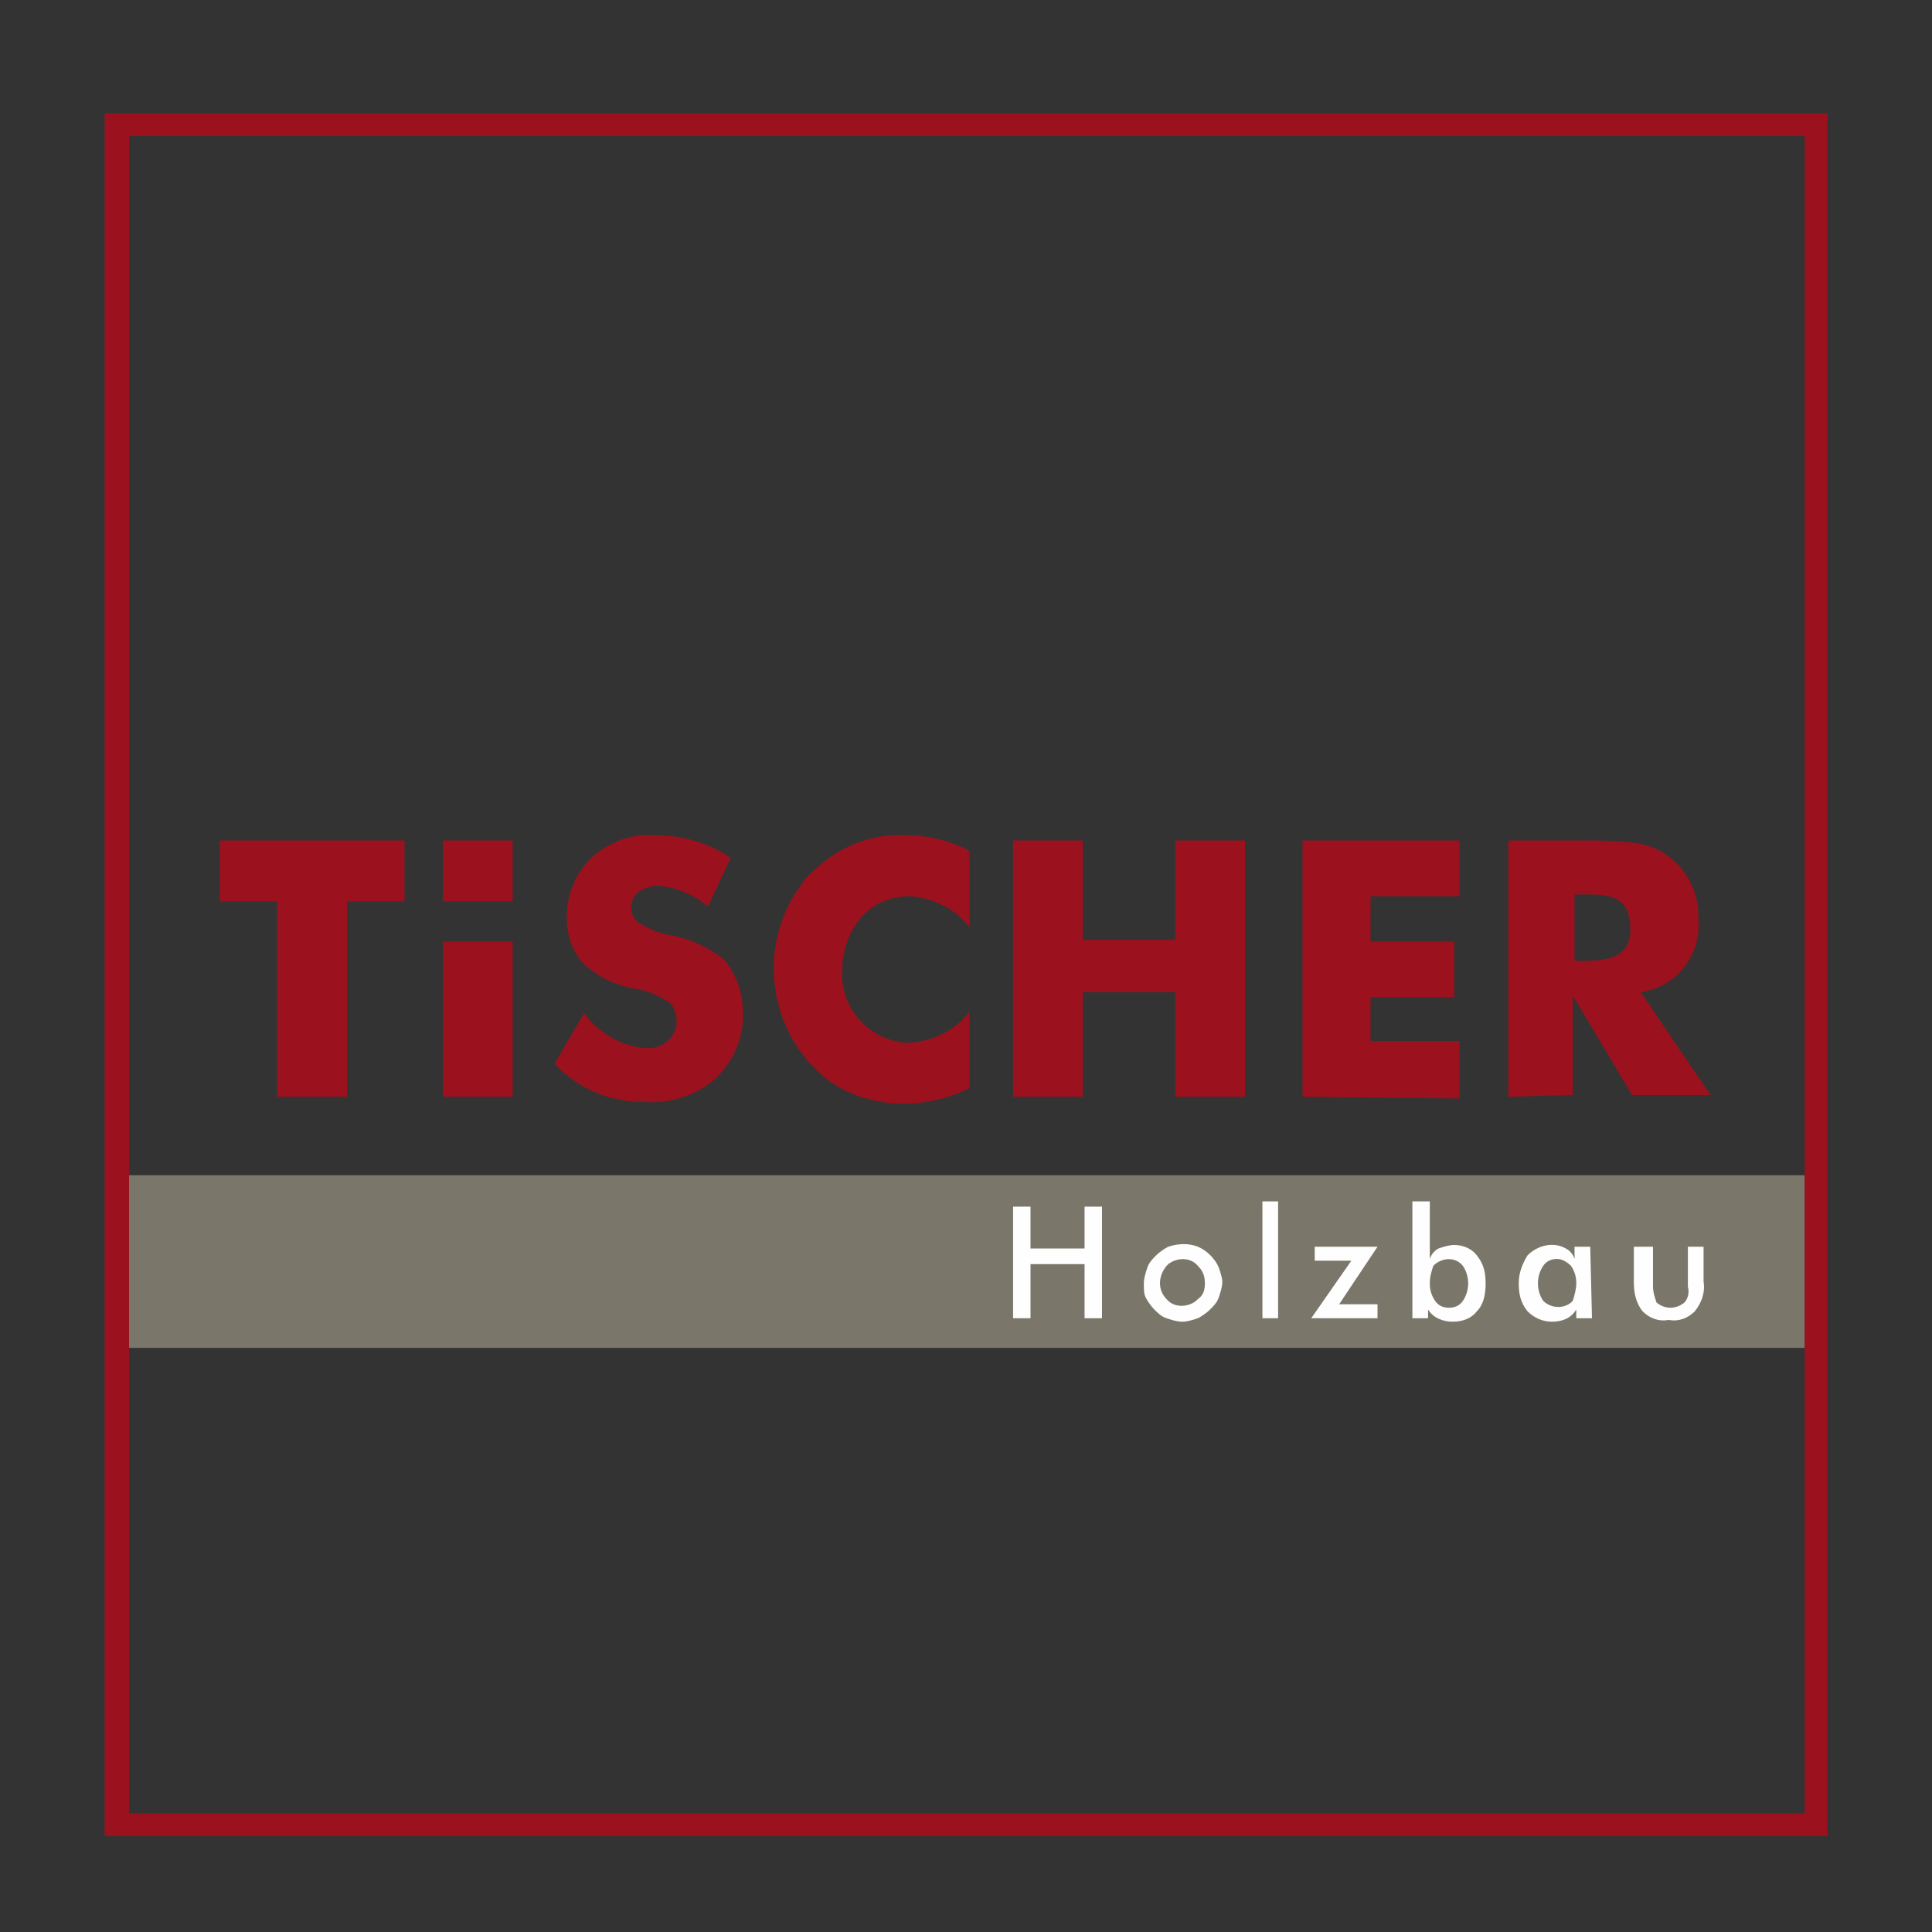
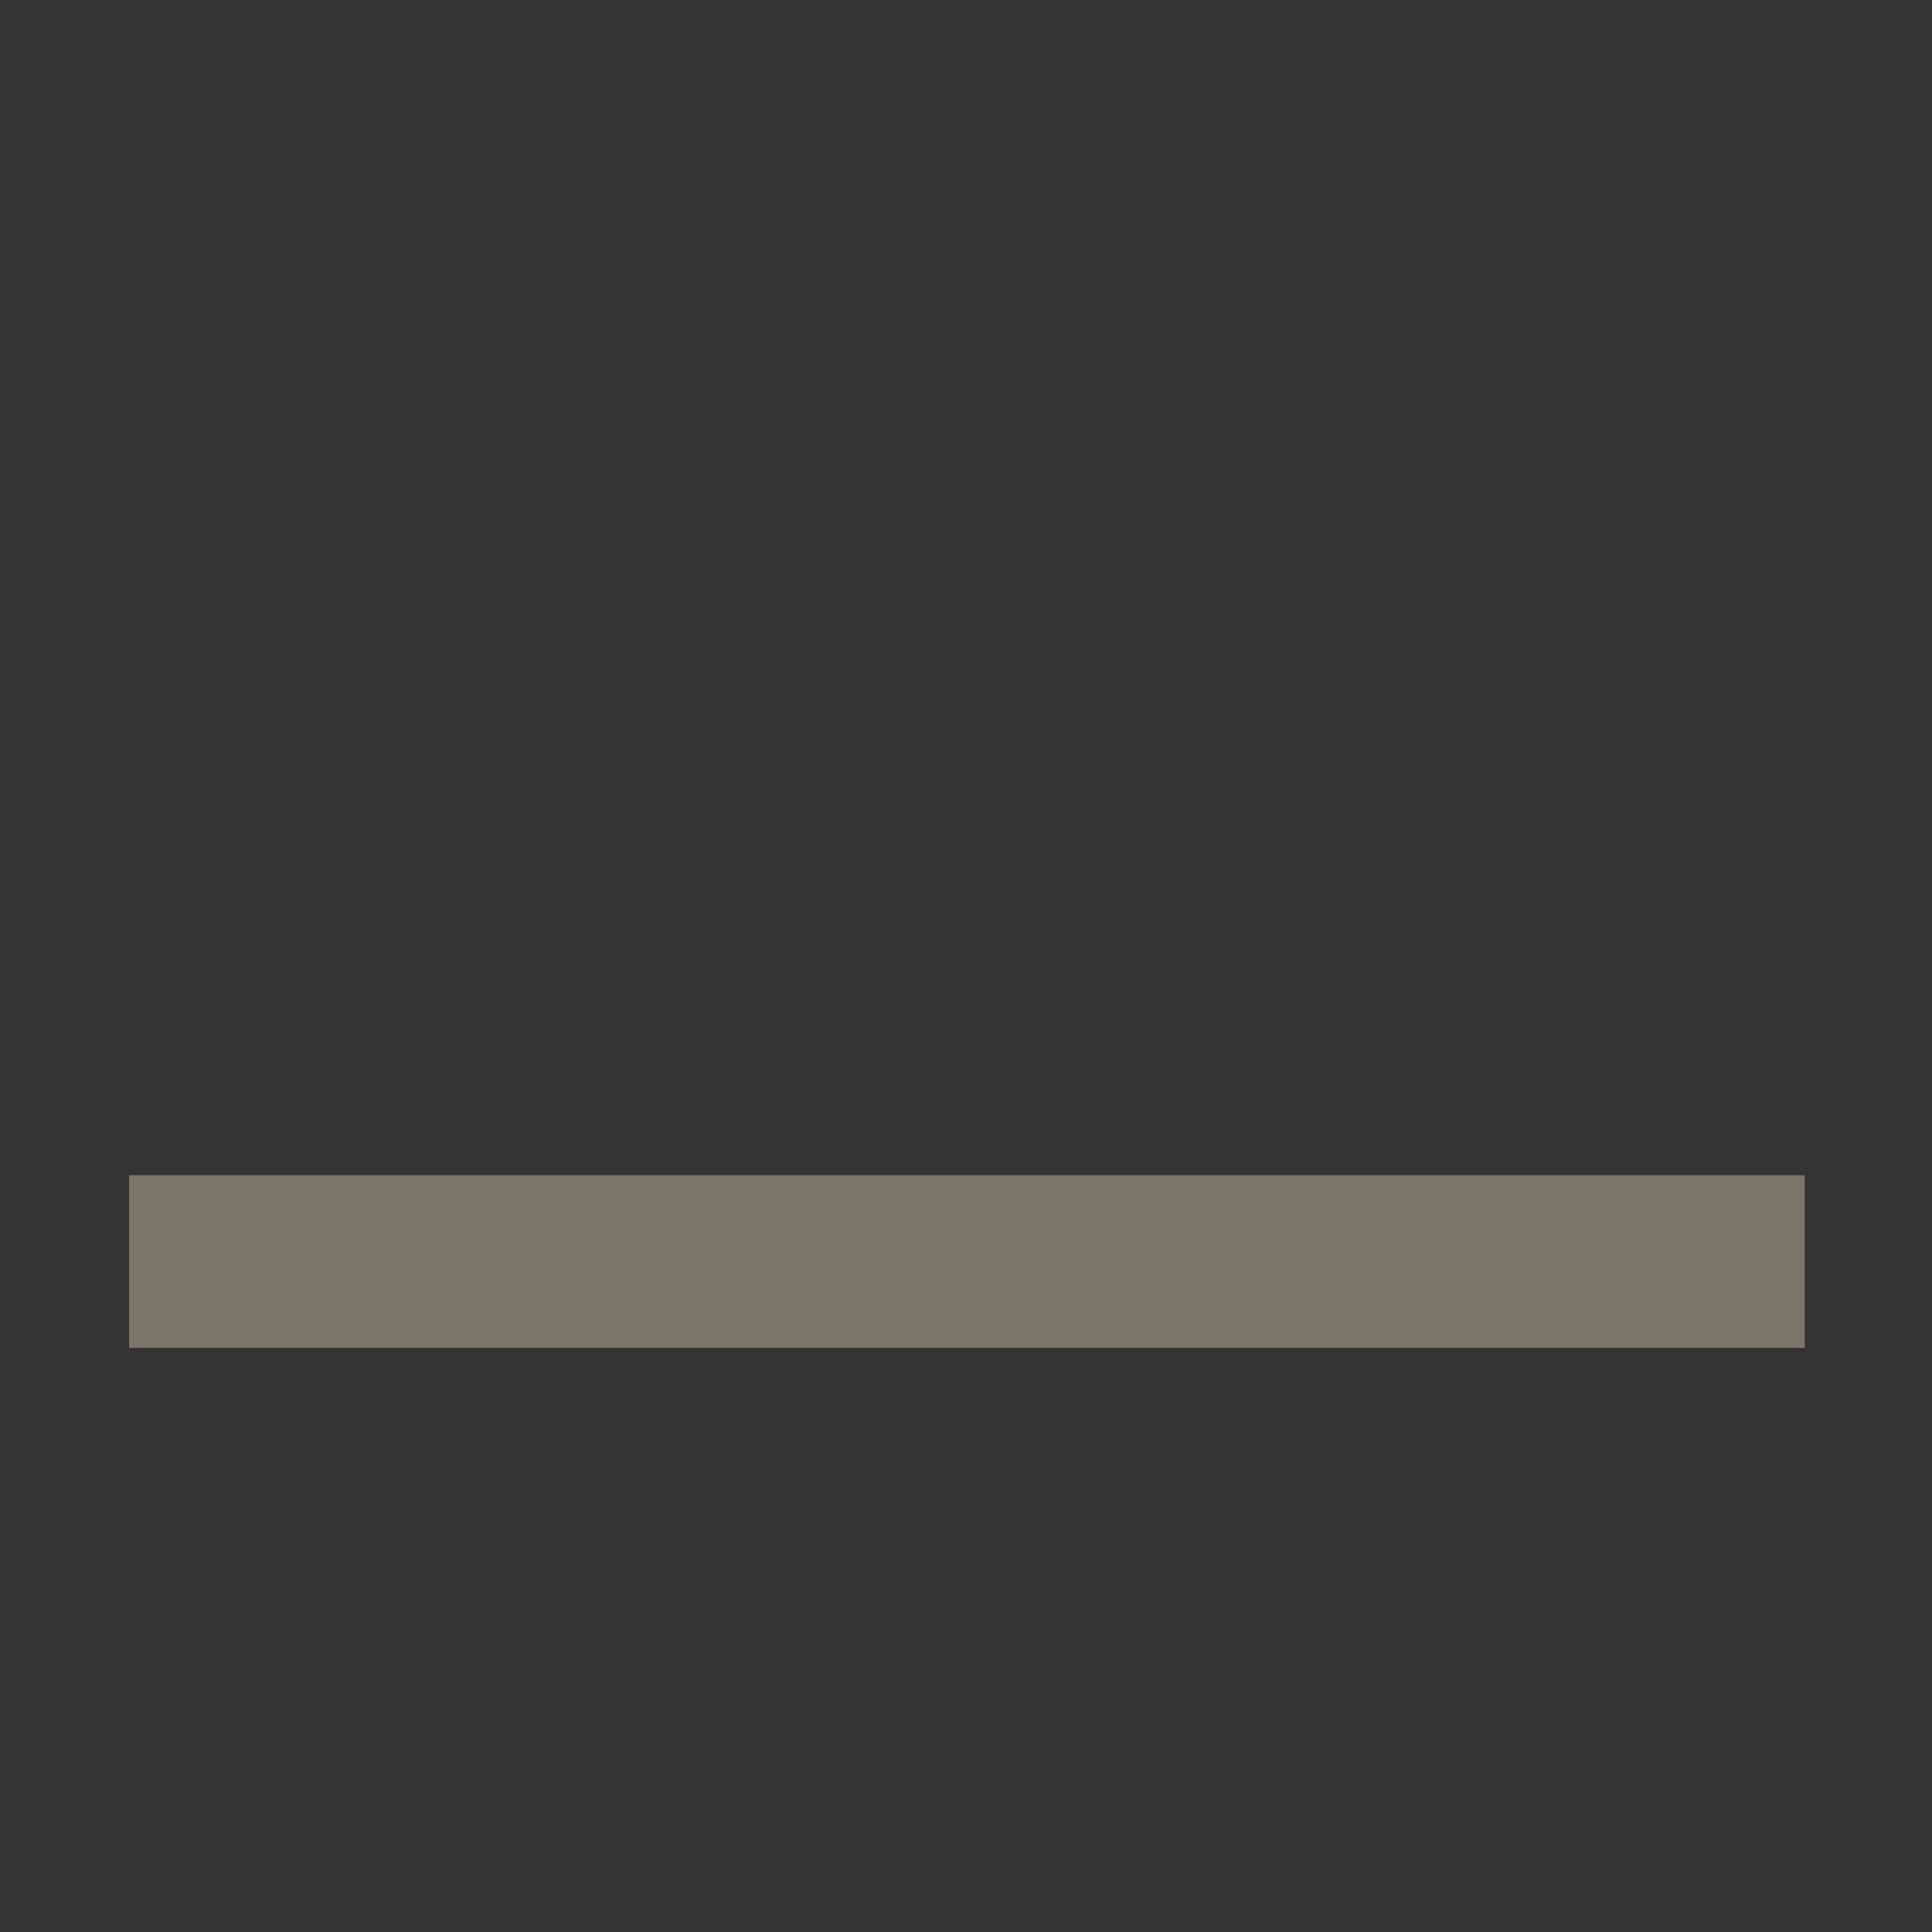
<svg xmlns="http://www.w3.org/2000/svg" viewBox="0 0 110.8 110.8">
  <rect x="0" y="0" width="110.8" height="110.8" fill="#333333" stroke="none" />
  <path fill="#7a7669" d="M7.4 67.4h96.1v9.9H7.4z" />
-   <path d="M90.3 55.1c1.4 0 3.2.1 3.2-1.8 0-2.2-1.6-2-3.2-2v3.8zm-3.8 7.8V48.2h4.2c1.1 0 2.3 0 3.4.2 2 .4 3.4 2.3 3.3 4.3.2 2-1.2 3.9-3.3 4.2l4 5.9h-4.5l-3.4-5.7v5.7l-3.7.1zm-11.8 0V48.2h9v3.2h-5.1V54h4.8v3.2h-4.8v2.5h5.1V63l-9-.1zm-16.6 0V48.2h4v5.7h5.3v-5.7h4v14.7h-4v-6h-5.3v6h-4zm-2.5-14.1v4.4c-.8-1.1-2.1-1.7-3.4-1.8-1.1 0-2.1.4-2.8 1.2s-1.1 1.9-1.1 3.1c-.1 2.1 1.5 3.9 3.6 4.1h.3c1.3-.1 2.6-.7 3.4-1.8v4.4c-1.2.6-2.5.9-3.8.9-1.4 0-2.9-.4-4.1-1.2-3.6-2.6-4.4-7.7-1.8-11.3.2-.3.4-.6.7-.8 1.4-1.4 3.3-2.2 5.3-2.1 1.3 0 2.6.3 3.7.9zm-22.1 9.3c.8 1.1 2.1 1.9 3.5 2 .9.1 1.7-.5 1.8-1.4v-.1c0-.4-.1-.8-.4-1.1-.6-.4-1.3-.7-2-.8-1.1-.2-2.2-.7-3-1.5-.6-.7-.9-1.6-.9-2.6 0-1.3.5-2.5 1.4-3.4 1-.9 2.3-1.4 3.6-1.3 1.6 0 3.1.4 4.4 1.3L40.6 52c-.8-.7-1.8-1.1-2.8-1.2-.8 0-1.6.4-1.6 1.2 0 .3.1.7.4.9.5.3 1.1.6 1.7.7 1.2.2 2.3.7 3.2 1.4.7.8 1.1 1.9 1.1 3 .1 1.4-.5 2.8-1.5 3.8-1.1 1-2.6 1.5-4.1 1.4-2 0-3.8-.7-5.2-2.2l1.7-2.9zm-8.1-6.4v-3.5h4v3.5h-4zm0 11.2V54h4v8.9h-4zm-9.5-11.2h-3.3v-3.5h10.6v3.5h-3.3v11.2h-4M7.4 7.8V104h96.1V7.8H7.4zm96.1-1.3h1.3v98.8H6V6.5h97.5z" fill="#9b111e" />
-   <path d="M94.8 71.5v2.3c0 .3.1.6.2.9.5.4 1.1.4 1.6 0 .2-.2.3-.6.2-.9v-2.3h.9v2c.1.6-.1 1.2-.5 1.7-.4.4-.9.6-1.5.5-.6.1-1.1-.1-1.5-.5-.4-.5-.5-1.1-.5-1.7v-2h1.1zm-4.4 2.1c0-.4-.1-.7-.3-1-.2-.2-.5-.4-.8-.4s-.6.1-.8.4c-.4.6-.4 1.4 0 2 .4.4 1.1.5 1.6.1l.1-.1c.1-.3.2-.7.2-1zm.9 2h-.9v-.5c-.3.5-.8.7-1.4.7-.5 0-1-.2-1.4-.6-.4-.5-.5-1-.5-1.6s.2-1.1.5-1.6c.6-.6 1.5-.8 2.2-.4.2.1.4.3.5.6v-.7h.9l.1 4.1zM82 68.9v3.3c.1-.3.3-.5.5-.6.3-.1.6-.2.9-.2.5 0 1 .2 1.3.6.4.5.5 1 .5 1.6s-.1 1.2-.5 1.6c-.3.4-.8.6-1.4.6-.5 0-1.1-.2-1.4-.7v.5H81v-6.7h1zm0 4.7c0 .4.1.7.3 1 .2.3.5.4.8.4s.6-.1.8-.4c.4-.6.4-1.4 0-2-.4-.5-1.1-.5-1.6-.1l-.1.1c-.1.3-.2.6-.2 1zm-3 2h-3.8l2.3-3.3h-2.1v-.8H79l-2.2 3.3H79v.8zm-6.6 0v-6.7h.9v6.7h-.9zm-6.8-2c0-.3.1-.6.2-.9s.3-.5.5-.7.5-.4.7-.5c.6-.2 1.2-.2 1.7 0s1 .7 1.2 1.2c.1.3.2.6.2.8 0 .3-.1.6-.2.9s-.3.5-.5.7-.5.4-.7.5c-.3.1-.6.2-.9.2s-.6-.1-.9-.2-.5-.3-.7-.5-.4-.5-.5-.7c-.1-.2-.1-.5-.1-.8zm3.5 0c0-.4-.1-.7-.4-1-.4-.5-1.2-.5-1.7-.1l-.1.1c-.5.6-.5 1.4 0 1.9.4.5 1.2.5 1.7.1l.1-.1c.3-.2.4-.5.4-.9zm-11 2v-6.4h1v2.4h3.1v-2.4h1v6.4h-1v-3.1h-3.1v3.1h-1z" fill="#fefefe" />
</svg>